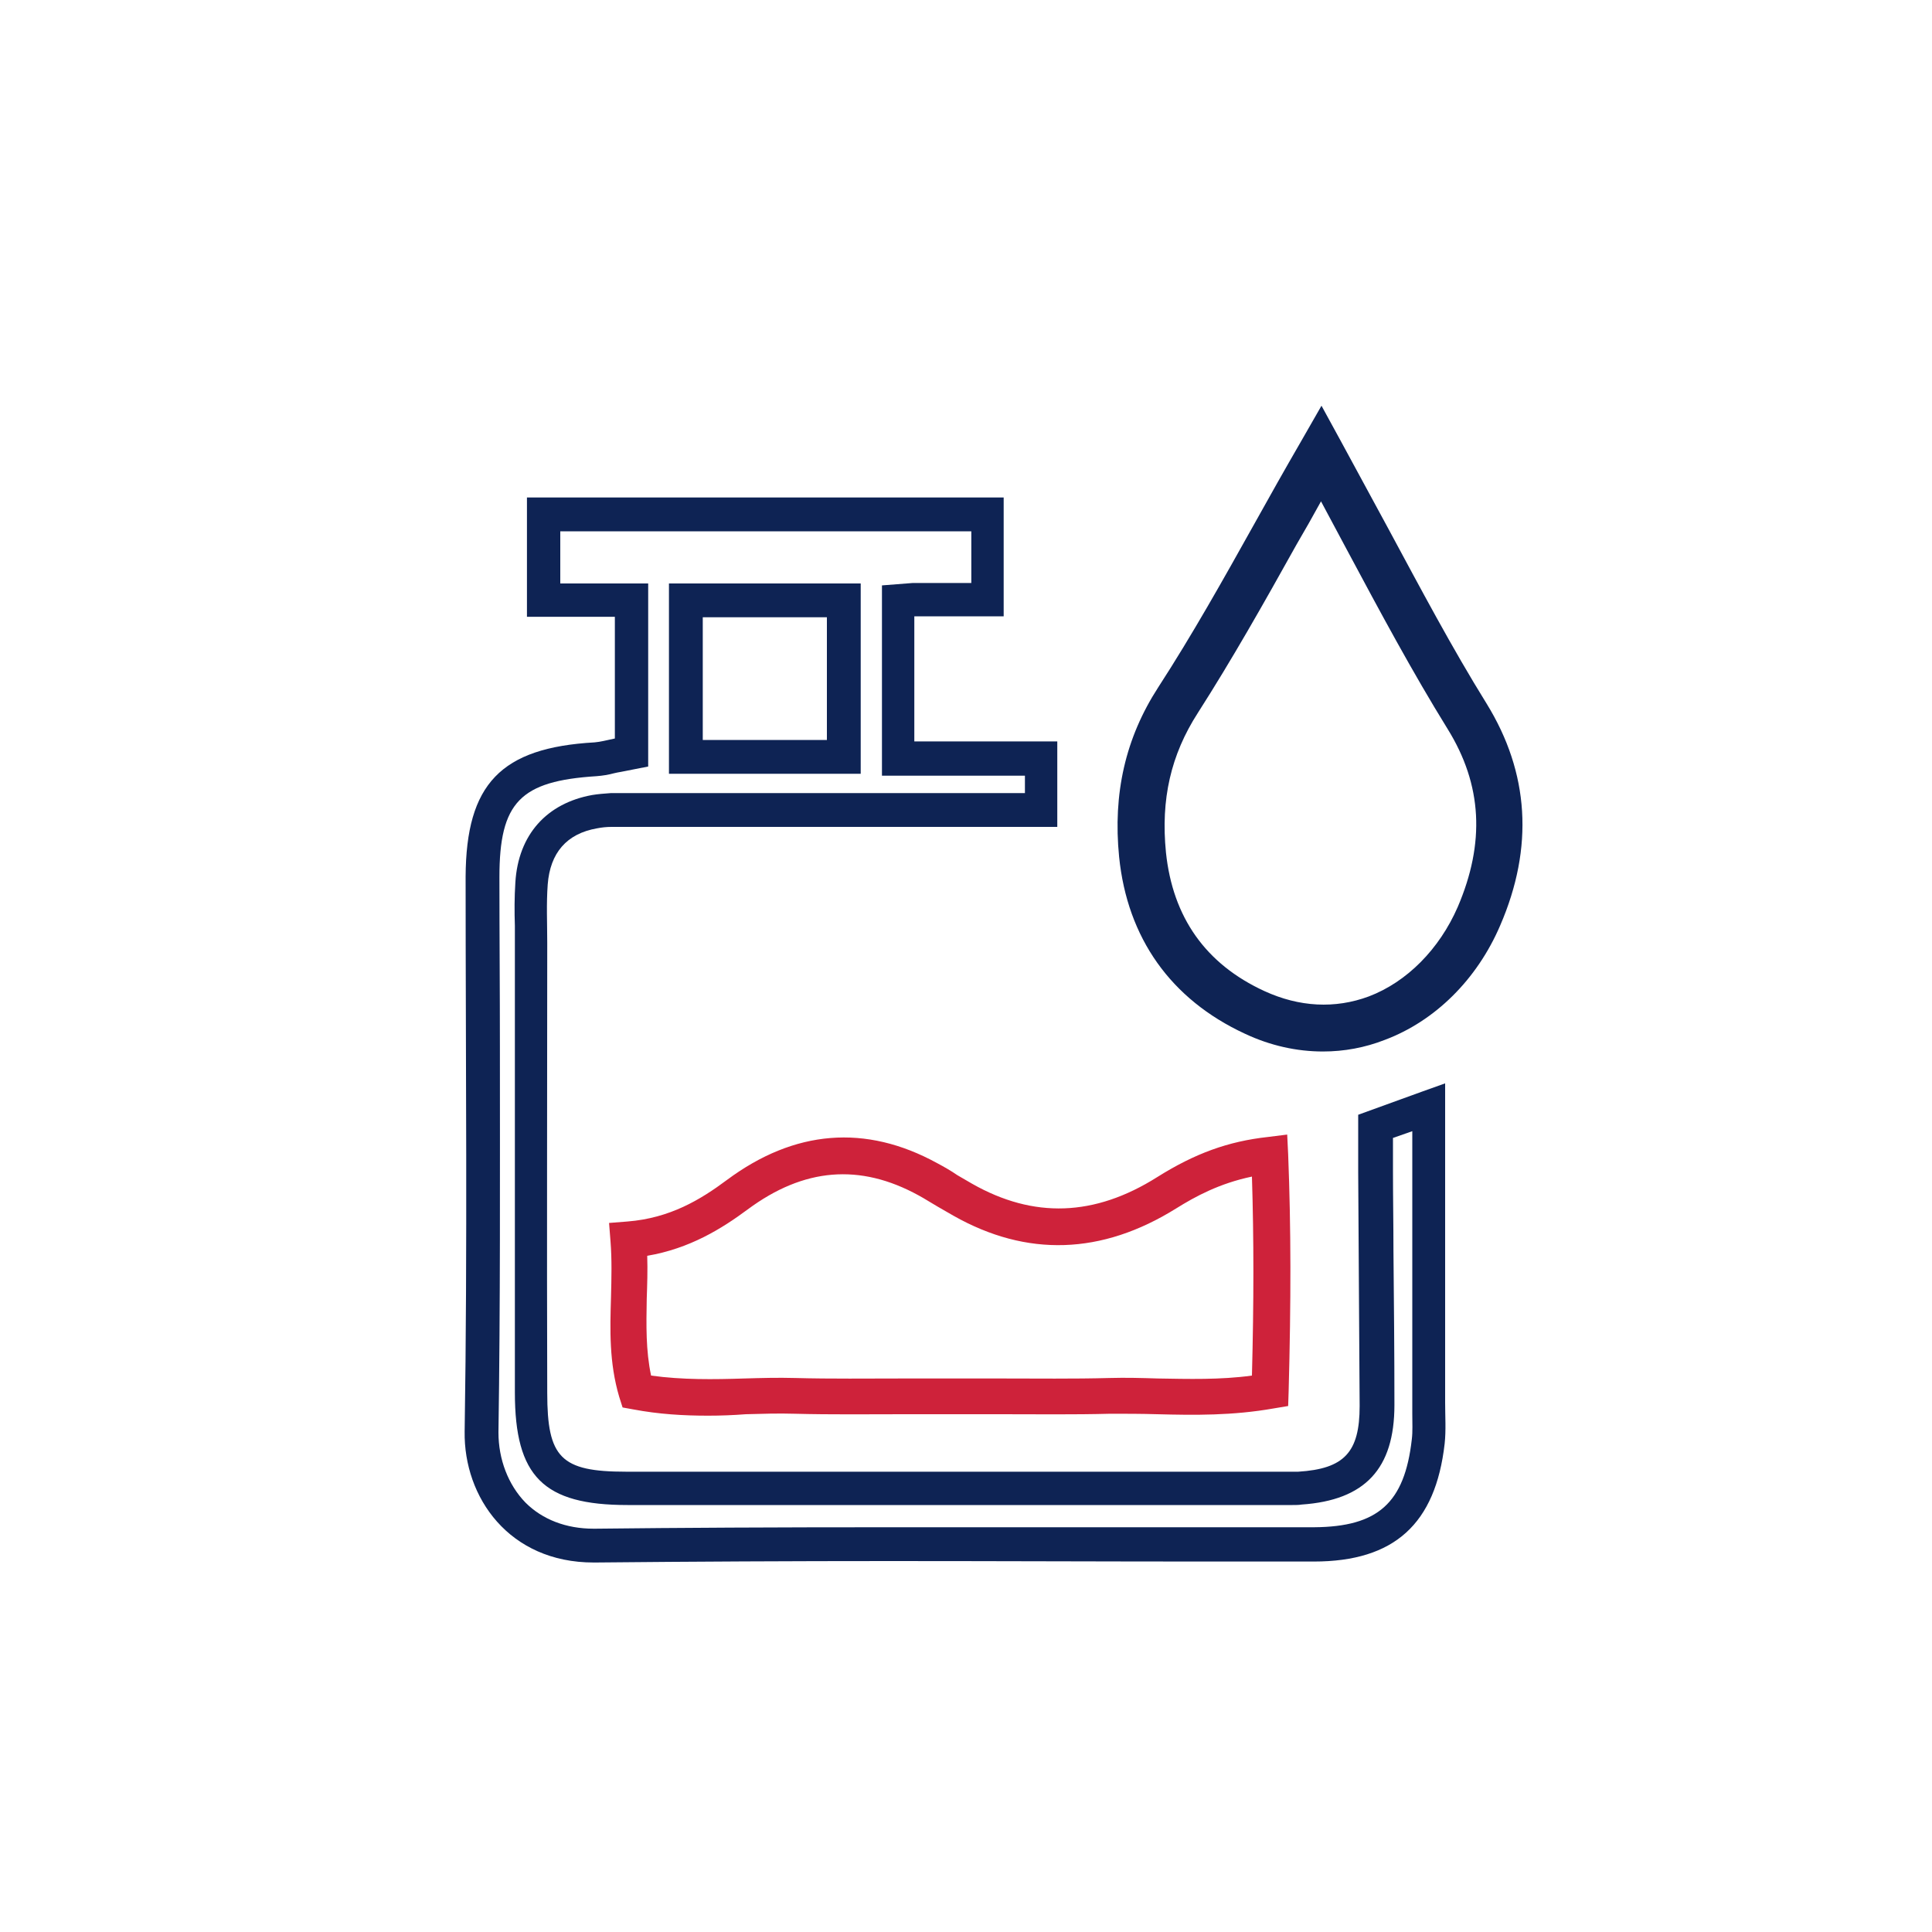
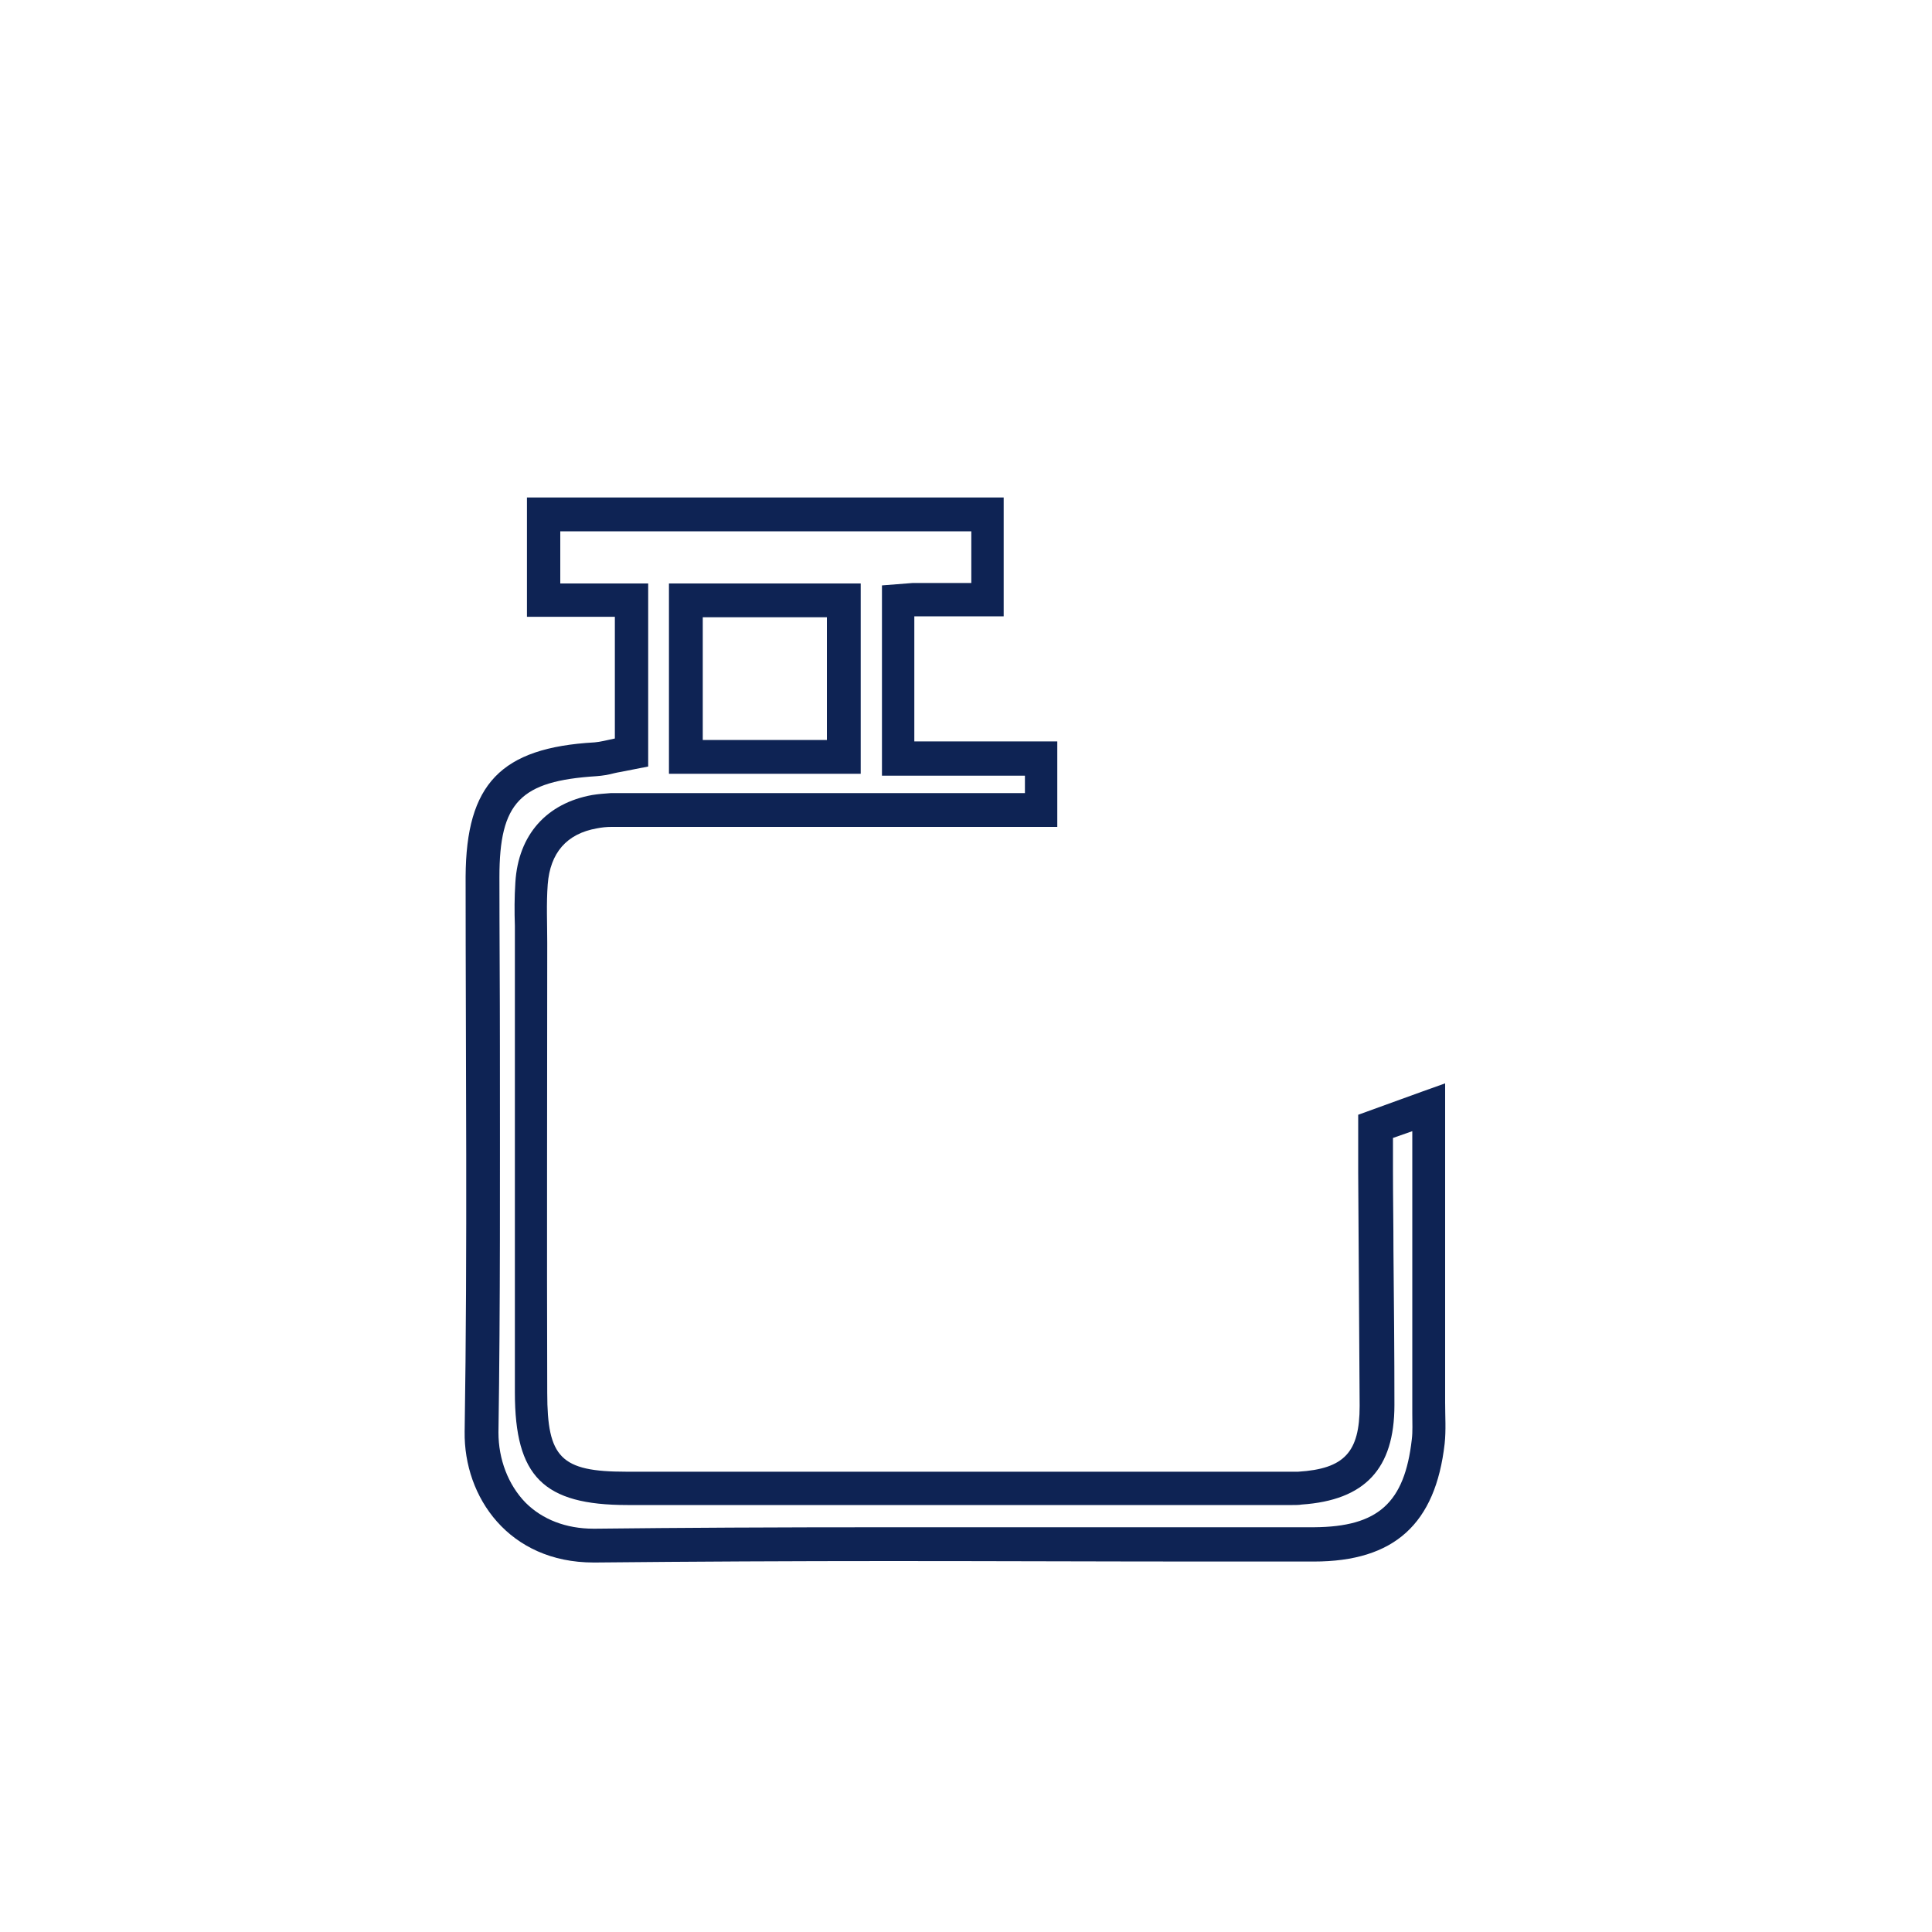
<svg xmlns="http://www.w3.org/2000/svg" version="1.1" id="Layer_1" x="0px" y="0px" viewBox="0 0 400 400" style="enable-background:new 0 0 400 400;" xml:space="preserve">
  <style type="text/css">
	.st0{fill:#0E2354;}
	.st1{fill:#CE223A;}
</style>
-   <path class="st0" d="M273.9,217.7c-5.4,0-10.9-1.2-16.2-3.7c-15.3-7.1-24.3-19.8-26-36.6c-1.3-13.1,1.3-24.6,8.1-35.1  c7-10.8,13.4-22.2,20.1-34.2c3-5.4,6.1-10.9,9.4-16.6l4.3-7.5l4.1,7.5c3.3,6.1,6.5,12,9.6,17.7c6.9,12.8,13.3,24.9,20.5,36.5  c8.8,14.3,9.8,29.7,2.8,45.9c-4.8,11.2-13.5,19.8-23.9,23.7C282.6,216.9,278.3,217.7,273.9,217.7z M273.5,103.8  c-1.7,3.1-3.4,6.1-5.1,9c-6.8,12.2-13.3,23.7-20.4,34.8c-5.6,8.7-7.7,17.9-6.6,28.9c1.4,13.4,8.2,23.1,20.4,28.7  c7.2,3.3,14.6,3.7,21.6,1.1c7.9-3,14.6-9.8,18.4-18.5c5.7-13.3,5.1-25.3-2.1-36.9c-7.3-11.8-13.9-24.1-20.8-37  C277.1,110.5,275.3,107.2,273.5,103.8z" />
-   <path class="st1" d="M146.6,293.1c-5.1,0-10.2-0.3-15.5-1.3l-2.2-0.4l-0.7-2.2c-2.1-7.1-1.9-13.9-1.7-20.6c0.1-4,0.2-7.8-0.1-11.6  l-0.3-3.8l3.8-0.3c8.8-0.7,15.1-4.5,20.6-8.6c14-10.4,28.7-11.6,43.5-3.5c1.5,0.8,2.9,1.6,4.2,2.5c1,0.6,2.1,1.2,3.1,1.8  c12.7,7.2,25.3,6.8,38.3-1.4c7.8-4.9,14.7-7.4,22.9-8.3l4-0.5l0.2,4.1c0.6,15.3,0.6,30.4,0.1,49l-0.1,3.1l-3,0.5  c-8.5,1.5-16.4,1.4-24.1,1.2c-3.4-0.1-6.5-0.1-9.7-0.1c-7.6,0.2-15.2,0.1-22.7,0.1c-3.3,0-6.7,0-10,0c-3.3,0-6.7,0-10,0  c-7.4,0-15.1,0.1-22.7-0.1c-3.3-0.1-6.6,0-10.1,0.1C151.8,293,149.2,293.1,146.6,293.1z M134.8,284.8c6.5,0.9,13,0.8,19.3,0.6  c3.4-0.1,7-0.2,10.5-0.1c7.5,0.2,15.1,0.1,22.5,0.1c3.3,0,6.7,0,10,0c3.4,0,6.7,0,10.1,0c7.4,0,15,0.1,22.5-0.1  c3.4-0.1,6.8,0,10,0.1c6.3,0.1,12.9,0.3,19.5-0.6c0.4-15.3,0.4-28.3,0-41.2c-6.7,1.4-11.7,4.1-15.7,6.6  c-15.4,9.6-30.9,10.1-46.1,1.5c-1.1-0.6-2.2-1.3-3.3-1.9c-1.4-0.8-2.6-1.6-3.9-2.3c-12.2-6.7-23.8-5.7-35.4,2.9  c-5.4,4-12,8.1-20.8,9.6c0.1,3,0,6-0.1,8.9C133.8,274.4,133.7,279.6,134.8,284.8z" />
  <path class="st0" d="M201.1,110v10.7h-11.4l-0.3,0l-0.3,0l-0.1,0l-6.4,0.5v6.5v25.9v7h7h22.6v0.1v3.5h-41.6l-6.3,0H160  c-8.9,0-17.7,0-26.6,0c-0.3,0-0.6,0-0.8,0l0,0h0h-5.7h-0.2l-0.2,0c-1.4,0.1-2.7,0.2-3.9,0.4c-9.4,1.7-15.3,8.2-15.9,18.1  c-0.2,3.1-0.2,6.1-0.1,9c0,1.2,0,2.4,0,3.5c0,8.7,0,17.4,0,26c0,22,0,44.8,0,67.1c0,17.4,5.9,23.3,23.3,23.3c17.6,0,36.8,0,60.5,0  c12.6,0,25.2,0,37.9,0c12.4,0,24.8,0,37.1,0c0.3,0,0.7,0,1,0c0.4,0,0.8,0,1.2,0c0.7,0,1.3,0,1.9-0.1c13.1-0.9,19.2-7.4,19.2-20.6  c0-10.7-0.1-21.5-0.2-31.9c0-5.5-0.1-11-0.1-16.5c0-2.3,0-4.6,0-6.9l4-1.4v7.7l0,12.3c0,12,0,24,0,36.1c0,0.8,0,1.6,0,2.4  c0,1.9,0.1,3.7-0.1,5.3c-1.5,13.2-7,18.1-20.2,18.2c-7.1,0-14.2,0-21.3,0c-11.1,0-22.1,0-33.2,0c-11.1,0-22.1,0-33.2,0  c-24.6,0-43.5,0.1-61.2,0.3l-0.3,0c-5.7,0-10.6-1.9-14.1-5.4c-3.6-3.7-5.6-9-5.6-14.5c0.4-26.6,0.3-53.7,0.3-79.8  c0-11.5-0.1-23.5-0.1-35.2c0-15.5,4.3-19.9,20.1-20.9c1.3-0.1,2.5-0.3,3.6-0.6c0.4-0.1,0.9-0.2,1.5-0.3l5.6-1.1v-5.7v-25.2v-7h-7  h-11.2V110H201.1 M138.5,160.2h7h25.7h7v-7v-25.4v-7h-7h-25.7h-7v7v25.4V160.2 M208.1,103h-99v24.7h18.2c0,8.4,0,16.4,0,25.2  c-1.9,0.4-3,0.7-4.2,0.8c-19.4,1.1-26.6,8.6-26.7,27.8c0,38.3,0.4,76.6-0.2,114.9c-0.2,13.6,9.2,27.1,26.7,27.1c0.1,0,0.2,0,0.3,0  c20.4-0.2,40.8-0.3,61.2-0.3c22.1,0,44.2,0.1,66.3,0.1c7.1,0,14.2,0,21.3,0c16.7,0,25.2-7.8,27.1-24.4c0.3-2.8,0.1-5.6,0.1-8.5  c0-16.1,0-32.3,0-48.4c0-5.6,0-11.1,0-17.7c-6.5,2.3-11.6,4.2-18,6.5c0,4,0,7.9,0,11.9c0.1,16.1,0.2,32.2,0.3,48.4  c0,9.6-3.2,13-12.7,13.6c-0.5,0-1,0-1.5,0c-0.7,0-1.4,0-2.2,0c-25,0-50,0-75,0c-20.2,0-40.3,0-60.5,0c-13.5,0-16.3-2.9-16.3-16.3  c-0.1-31.1,0-62.1,0-93.2c0-4-0.2-8.1,0.1-12.1c0.5-6.5,3.9-10.5,10.2-11.6c1-0.2,2-0.3,3-0.3h5.7c0.3,0,0.6,0,0.9,0c0,0,0,0,0,0  c8.9,0,17.7,0,26.6,0c1.4,0,2.8,0,4.2,0c2.1,0,4.2,0,6.3,0h48.6v-0.7c0-3.5,0-6.6,0-9.9c0-2.3,0-4.6,0-7.1c-10,0-19.5,0-29.6,0  c0-9.2,0-17.4,0-25.9c0,0,0.1,0,0.1,0h18.4V103L208.1,103z M145.5,153.2c0-8.6,0-16.7,0-25.4c8.7,0,16.9,0,25.7,0  c0,8.6,0,16.7,0,25.4C162.5,153.2,154.4,153.2,145.5,153.2L145.5,153.2z" />
</svg>